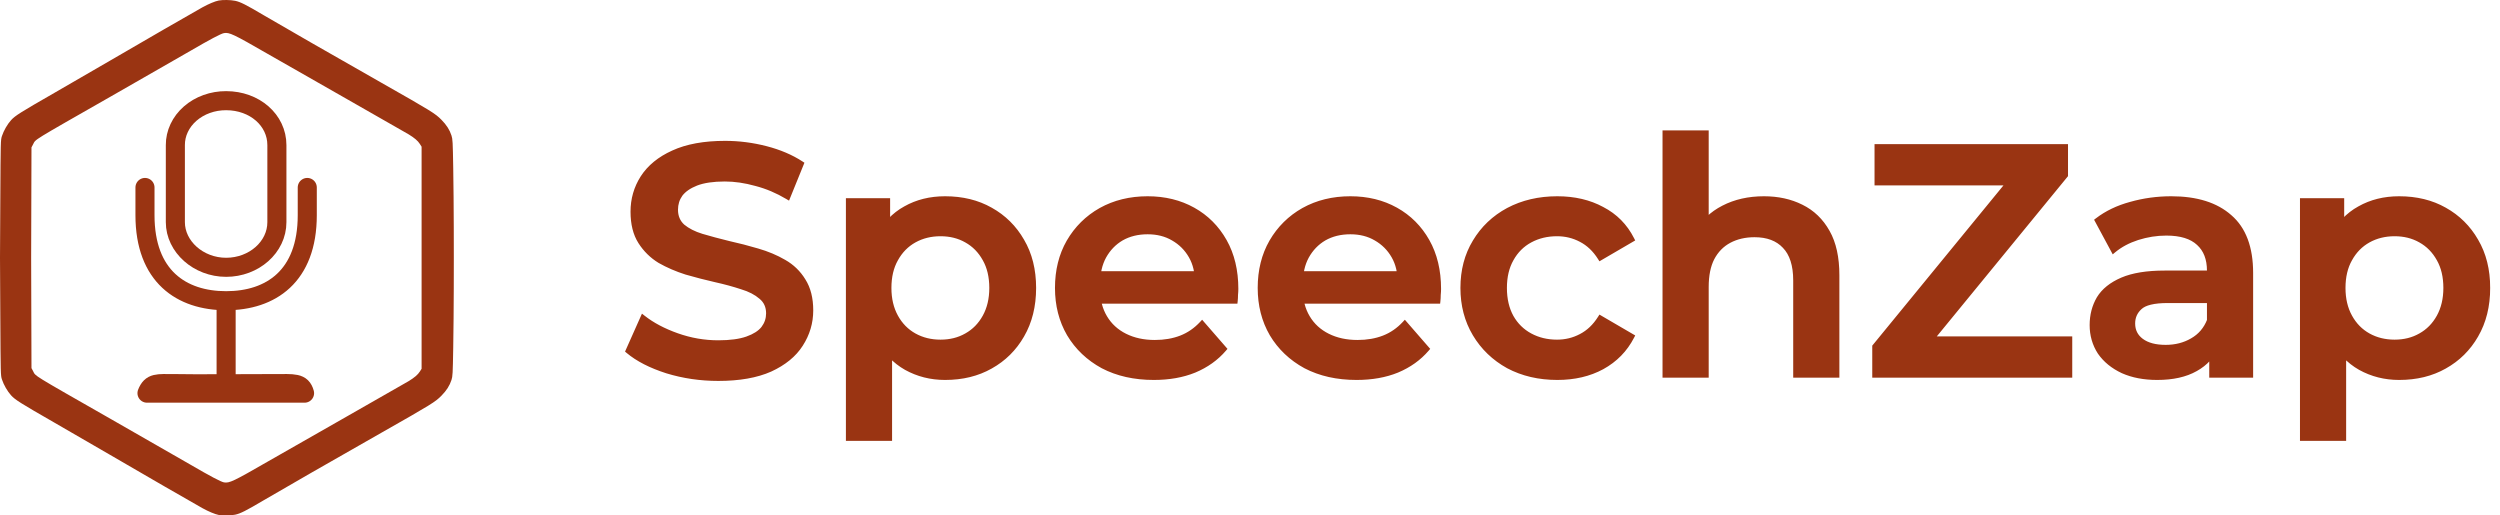
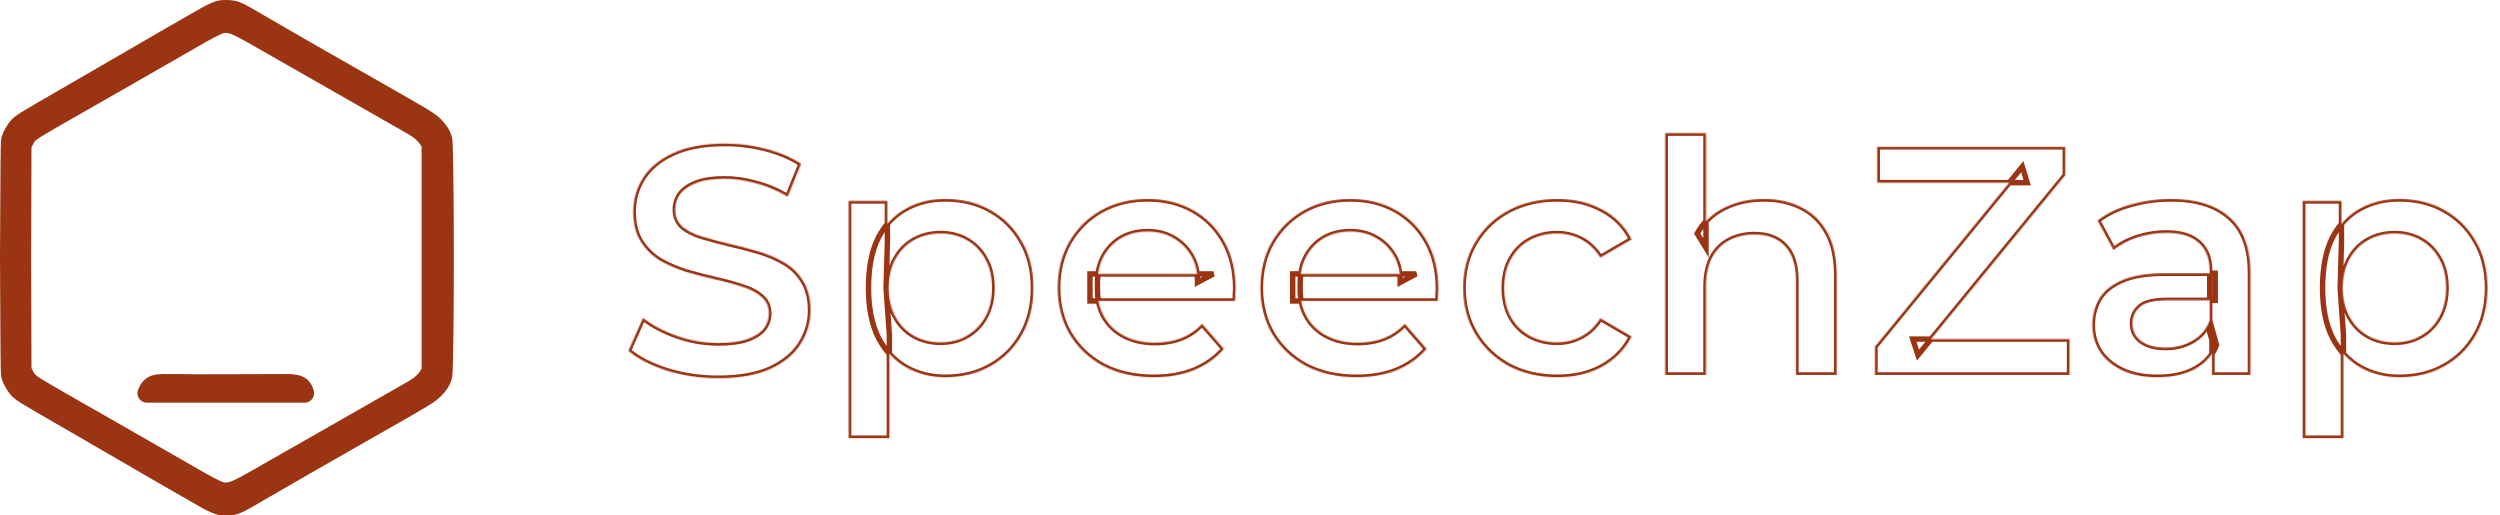
<svg xmlns="http://www.w3.org/2000/svg" width="2260" height="466" viewBox="0 0 2260 466" fill="none">
  <mask id="path-1-outside-1_4_39" maskUnits="userSpaceOnUse" x="564.722" y="116.958" width="1687" height="282" fill="black">
-     <rect fill="white" x="564.722" y="116.958" width="1687" height="282" />
    <path d="M649.342 341.904C633.238 341.904 617.82 339.645 603.09 335.128C588.36 330.415 576.674 324.424 568.033 317.158L581.29 287.403C589.539 293.884 599.751 299.285 611.928 303.606C624.105 307.927 636.576 310.087 649.342 310.087C660.144 310.087 668.884 308.909 675.562 306.552C682.239 304.195 687.149 301.053 690.292 297.125C693.434 293 695.005 288.385 695.005 283.279C695.005 276.994 692.747 271.986 688.23 268.254C683.712 264.326 677.82 261.282 670.554 259.121C663.483 256.765 655.529 254.604 646.691 252.64C638.049 250.676 629.31 248.418 620.472 245.864C611.83 243.115 603.876 239.678 596.609 235.553C589.539 231.233 583.745 225.537 579.228 218.467C574.71 211.396 572.452 202.362 572.452 191.363C572.452 180.169 575.398 169.956 581.29 160.725C587.378 151.298 596.511 143.835 608.688 138.335C621.061 132.64 636.675 129.792 655.529 129.792C667.902 129.792 680.177 131.363 692.354 134.506C704.531 137.648 715.136 142.165 724.171 148.057L712.092 177.812C702.861 172.313 693.336 168.286 683.516 165.733C673.696 162.984 664.269 161.609 655.234 161.609C644.629 161.609 635.987 162.885 629.31 165.439C622.828 167.992 618.017 171.331 614.874 175.455C611.928 179.579 610.455 184.293 610.455 189.596C610.455 195.881 612.616 200.987 616.936 204.915C621.454 208.647 627.247 211.593 634.318 213.753C641.585 215.913 649.637 218.074 658.475 220.234C667.313 222.198 676.053 224.457 684.694 227.01C693.532 229.563 701.487 232.902 708.557 237.026C715.824 241.151 721.618 246.748 725.938 253.819C730.456 260.889 732.714 269.825 732.714 280.627C732.714 291.626 729.67 301.838 723.582 311.266C717.69 320.496 708.557 327.96 696.184 333.655C683.811 339.154 668.197 341.904 649.342 341.904ZM854.356 341.02C841.59 341.02 829.905 338.074 819.299 332.182C808.89 326.29 800.543 317.452 794.258 305.668C788.17 293.688 785.125 278.565 785.125 260.3C785.125 241.838 788.071 226.715 793.963 214.931C800.052 203.147 808.301 194.408 818.71 188.712C829.119 182.82 841.001 179.874 854.356 179.874C869.872 179.874 883.522 183.213 895.306 189.89C907.286 196.568 916.713 205.897 923.587 217.877C930.658 229.858 934.193 243.999 934.193 260.3C934.193 276.601 930.658 290.84 923.587 303.017C916.713 314.997 907.286 324.326 895.306 331.004C883.522 337.681 869.872 341.02 854.356 341.02ZM767.155 396.11V181.642H802.212V218.761L801.034 260.594L803.98 302.428V396.11H767.155ZM850.232 309.498C859.07 309.498 866.926 307.534 873.8 303.606C880.87 299.678 886.468 293.982 890.592 286.519C894.717 279.056 896.779 270.316 896.779 260.3C896.779 250.087 894.717 241.347 890.592 234.08C886.468 226.617 880.87 220.922 873.8 216.994C866.926 213.066 859.07 211.102 850.232 211.102C841.394 211.102 833.44 213.066 826.369 216.994C819.299 220.922 813.702 226.617 809.577 234.08C805.453 241.347 803.391 250.087 803.391 260.3C803.391 270.316 805.453 279.056 809.577 286.519C813.702 293.982 819.299 299.678 826.369 303.606C833.44 307.534 841.394 309.498 850.232 309.498ZM1043.06 341.02C1025.58 341.02 1010.26 337.583 997.104 330.709C984.141 323.639 974.027 314.015 966.76 301.838C959.69 289.662 956.154 275.815 956.154 260.3C956.154 244.588 959.591 230.742 966.465 218.761C973.536 206.584 983.159 197.059 995.336 190.185C1007.71 183.311 1021.75 179.874 1037.46 179.874C1052.78 179.874 1066.43 183.213 1078.41 189.89C1090.39 196.568 1099.82 205.995 1106.69 218.172C1113.57 230.349 1117.01 244.686 1117.01 261.184C1117.01 262.755 1116.91 264.522 1116.71 266.486C1116.71 268.45 1116.61 270.316 1116.42 272.084H985.32V247.632H1096.97L1082.54 255.292C1082.73 246.257 1080.87 238.303 1076.94 231.429C1073.01 224.555 1067.61 219.154 1060.74 215.226C1054.06 211.298 1046.3 209.334 1037.46 209.334C1028.43 209.334 1020.48 211.298 1013.6 215.226C1006.92 219.154 1001.62 224.653 997.693 231.724C993.961 238.598 992.096 246.748 992.096 256.175V262.067C992.096 271.495 994.256 279.842 998.577 287.108C1002.9 294.375 1008.99 299.973 1016.84 303.901C1024.7 307.829 1033.73 309.793 1043.95 309.793C1052.78 309.793 1060.74 308.418 1067.81 305.668C1074.88 302.919 1081.16 298.598 1086.66 292.706L1106.4 315.39C1099.33 323.639 1090.39 330.022 1079.59 334.539C1068.99 338.86 1056.81 341.02 1043.06 341.02ZM1226.32 341.02C1208.84 341.02 1193.52 337.583 1180.37 330.709C1167.4 323.639 1157.29 314.015 1150.02 301.838C1142.95 289.662 1139.42 275.815 1139.42 260.3C1139.42 244.588 1142.85 230.742 1149.73 218.761C1156.8 206.584 1166.42 197.059 1178.6 190.185C1190.97 183.311 1205.01 179.874 1220.73 179.874C1236.05 179.874 1249.69 183.213 1261.68 189.89C1273.66 196.568 1283.08 205.995 1289.96 218.172C1296.83 230.349 1300.27 244.686 1300.27 261.184C1300.27 262.755 1300.17 264.522 1299.97 266.486C1299.97 268.45 1299.88 270.316 1299.68 272.084H1168.58V247.632H1280.24L1265.8 255.292C1266 246.257 1264.13 238.303 1260.2 231.429C1256.27 224.555 1250.87 219.154 1244 215.226C1237.32 211.298 1229.56 209.334 1220.73 209.334C1211.69 209.334 1203.74 211.298 1196.86 215.226C1190.19 219.154 1184.88 224.653 1180.95 231.724C1177.22 238.598 1175.36 246.748 1175.36 256.175V262.067C1175.36 271.495 1177.52 279.842 1181.84 287.108C1186.16 294.375 1192.25 299.973 1200.1 303.901C1207.96 307.829 1216.99 309.793 1227.21 309.793C1236.05 309.793 1244 308.418 1251.07 305.668C1258.14 302.919 1264.42 298.598 1269.92 292.706L1289.66 315.39C1282.59 323.639 1273.66 330.022 1262.85 334.539C1252.25 338.86 1240.07 341.02 1226.32 341.02ZM1407.82 341.02C1391.32 341.02 1376.59 337.583 1363.63 330.709C1350.86 323.639 1340.85 314.015 1333.58 301.838C1326.31 289.662 1322.68 275.815 1322.68 260.3C1322.68 244.588 1326.31 230.742 1333.58 218.761C1340.85 206.584 1350.86 197.059 1363.63 190.185C1376.59 183.311 1391.32 179.874 1407.82 179.874C1423.14 179.874 1436.59 183.016 1448.18 189.301C1459.96 195.39 1468.9 204.424 1474.99 216.404L1446.7 232.902C1441.99 225.439 1436.2 219.94 1429.32 216.404C1422.65 212.869 1415.38 211.102 1407.52 211.102C1398.49 211.102 1390.34 213.066 1383.07 216.994C1375.8 220.922 1370.11 226.617 1365.98 234.08C1361.86 241.347 1359.8 250.087 1359.8 260.3C1359.8 270.513 1361.86 279.351 1365.98 286.814C1370.11 294.081 1375.8 299.678 1383.07 303.606C1390.34 307.534 1398.49 309.498 1407.52 309.498C1415.38 309.498 1422.65 307.73 1429.32 304.195C1436.2 300.66 1441.99 295.161 1446.7 287.698L1474.99 304.195C1468.9 315.979 1459.96 325.112 1448.18 331.593C1436.59 337.878 1423.14 341.02 1407.82 341.02ZM1594.64 179.874C1607.21 179.874 1618.41 182.329 1628.23 187.239C1638.25 192.149 1646.1 199.71 1651.8 209.923C1657.49 219.94 1660.34 232.902 1660.34 248.81V338.958H1623.52V253.524C1623.52 239.58 1620.18 229.17 1613.5 222.296C1607.02 215.422 1597.89 211.985 1586.1 211.985C1577.46 211.985 1569.8 213.753 1563.12 217.288C1556.44 220.823 1551.24 226.126 1547.51 233.197C1543.97 240.071 1542.21 248.81 1542.21 259.416V338.958H1505.38V120.365H1542.21V224.064L1534.25 211.102C1539.75 201.085 1547.7 193.426 1558.11 188.123C1568.72 182.624 1580.9 179.874 1594.64 179.874ZM1694.98 338.958V313.328L1828.14 150.709L1832.55 165.144H1697.04V132.738H1867.02V158.368L1733.86 320.987L1729.15 306.552H1870.85V338.958H1694.98ZM1999.61 338.958V307.141L1997.55 300.365V244.686C1997.55 233.884 1994.31 225.537 1987.83 219.645C1981.35 213.557 1971.53 210.512 1958.37 210.512C1949.53 210.512 1940.79 211.887 1932.15 214.637C1923.7 217.386 1916.53 221.216 1910.64 226.126L1896.21 199.318C1904.65 192.836 1914.67 188.025 1926.26 184.882C1938.04 181.543 1950.22 179.874 1962.79 179.874C1985.57 179.874 2003.15 185.373 2015.52 196.372C2028.09 207.174 2034.37 223.966 2034.37 246.748V338.958H1999.61ZM1950.12 341.02C1938.33 341.02 1928.02 339.056 1919.19 335.128C1910.35 331.004 1903.47 325.406 1898.56 318.336C1893.85 311.069 1891.49 302.919 1891.49 293.884C1891.49 285.046 1893.56 277.092 1897.68 270.022C1902 262.951 1908.97 257.354 1918.6 253.229C1928.22 249.105 1940.99 247.043 1956.89 247.043H2002.56V271.495H1959.55C1946.98 271.495 1938.53 273.557 1934.21 277.681C1929.89 281.609 1927.73 286.519 1927.73 292.411C1927.73 299.089 1930.38 304.392 1935.68 308.32C1940.99 312.248 1948.35 314.212 1957.78 314.212C1966.81 314.212 1974.86 312.149 1981.94 308.025C1989.2 303.901 1994.41 297.812 1997.55 289.76L2003.74 311.855C2000.2 321.086 1993.82 328.254 1984.59 333.361C1975.55 338.467 1964.06 341.02 1950.12 341.02ZM2168.84 341.02C2156.07 341.02 2144.38 338.074 2133.78 332.182C2123.37 326.29 2115.02 317.452 2108.74 305.668C2102.65 293.688 2099.6 278.565 2099.6 260.3C2099.6 241.838 2102.55 226.715 2108.44 214.931C2114.53 203.147 2122.78 194.408 2133.19 188.712C2143.6 182.82 2155.48 179.874 2168.84 179.874C2184.35 179.874 2198 183.213 2209.79 189.89C2221.77 196.568 2231.19 205.897 2238.07 217.877C2245.14 229.858 2248.67 243.999 2248.67 260.3C2248.67 276.601 2245.14 290.84 2238.07 303.017C2231.19 314.997 2221.77 324.326 2209.79 331.004C2198 337.681 2184.35 341.02 2168.84 341.02ZM2081.63 396.11V181.642H2116.69V218.761L2115.51 260.594L2118.46 302.428V396.11H2081.63ZM2164.71 309.498C2173.55 309.498 2181.41 307.534 2188.28 303.606C2195.35 299.678 2200.95 293.982 2205.07 286.519C2209.2 279.056 2211.26 270.316 2211.26 260.3C2211.26 250.087 2209.2 241.347 2205.07 234.08C2200.95 226.617 2195.35 220.922 2188.28 216.994C2181.41 213.066 2173.55 211.102 2164.71 211.102C2155.87 211.102 2147.92 213.066 2140.85 216.994C2133.78 220.922 2128.18 226.617 2124.06 234.08C2119.93 241.347 2117.87 250.087 2117.87 260.3C2117.87 270.316 2119.93 279.056 2124.06 286.519C2128.18 293.982 2133.78 299.678 2140.85 303.606C2147.92 307.534 2155.87 309.498 2164.71 309.498Z" />
  </mask>
-   <path d="M649.342 341.904C633.238 341.904 617.82 339.645 603.09 335.128C588.36 330.415 576.674 324.424 568.033 317.158L581.29 287.403C589.539 293.884 599.751 299.285 611.928 303.606C624.105 307.927 636.576 310.087 649.342 310.087C660.144 310.087 668.884 308.909 675.562 306.552C682.239 304.195 687.149 301.053 690.292 297.125C693.434 293 695.005 288.385 695.005 283.279C695.005 276.994 692.747 271.986 688.23 268.254C683.712 264.326 677.82 261.282 670.554 259.121C663.483 256.765 655.529 254.604 646.691 252.64C638.049 250.676 629.31 248.418 620.472 245.864C611.83 243.115 603.876 239.678 596.609 235.553C589.539 231.233 583.745 225.537 579.228 218.467C574.71 211.396 572.452 202.362 572.452 191.363C572.452 180.169 575.398 169.956 581.29 160.725C587.378 151.298 596.511 143.835 608.688 138.335C621.061 132.64 636.675 129.792 655.529 129.792C667.902 129.792 680.177 131.363 692.354 134.506C704.531 137.648 715.136 142.165 724.171 148.057L712.092 177.812C702.861 172.313 693.336 168.286 683.516 165.733C673.696 162.984 664.269 161.609 655.234 161.609C644.629 161.609 635.987 162.885 629.31 165.439C622.828 167.992 618.017 171.331 614.874 175.455C611.928 179.579 610.455 184.293 610.455 189.596C610.455 195.881 612.616 200.987 616.936 204.915C621.454 208.647 627.247 211.593 634.318 213.753C641.585 215.913 649.637 218.074 658.475 220.234C667.313 222.198 676.053 224.457 684.694 227.01C693.532 229.563 701.487 232.902 708.557 237.026C715.824 241.151 721.618 246.748 725.938 253.819C730.456 260.889 732.714 269.825 732.714 280.627C732.714 291.626 729.67 301.838 723.582 311.266C717.69 320.496 708.557 327.96 696.184 333.655C683.811 339.154 668.197 341.904 649.342 341.904ZM854.356 341.02C841.59 341.02 829.905 338.074 819.299 332.182C808.89 326.29 800.543 317.452 794.258 305.668C788.17 293.688 785.125 278.565 785.125 260.3C785.125 241.838 788.071 226.715 793.963 214.931C800.052 203.147 808.301 194.408 818.71 188.712C829.119 182.82 841.001 179.874 854.356 179.874C869.872 179.874 883.522 183.213 895.306 189.89C907.286 196.568 916.713 205.897 923.587 217.877C930.658 229.858 934.193 243.999 934.193 260.3C934.193 276.601 930.658 290.84 923.587 303.017C916.713 314.997 907.286 324.326 895.306 331.004C883.522 337.681 869.872 341.02 854.356 341.02ZM767.155 396.11V181.642H802.212V218.761L801.034 260.594L803.98 302.428V396.11H767.155ZM850.232 309.498C859.07 309.498 866.926 307.534 873.8 303.606C880.87 299.678 886.468 293.982 890.592 286.519C894.717 279.056 896.779 270.316 896.779 260.3C896.779 250.087 894.717 241.347 890.592 234.08C886.468 226.617 880.87 220.922 873.8 216.994C866.926 213.066 859.07 211.102 850.232 211.102C841.394 211.102 833.44 213.066 826.369 216.994C819.299 220.922 813.702 226.617 809.577 234.08C805.453 241.347 803.391 250.087 803.391 260.3C803.391 270.316 805.453 279.056 809.577 286.519C813.702 293.982 819.299 299.678 826.369 303.606C833.44 307.534 841.394 309.498 850.232 309.498ZM1043.06 341.02C1025.58 341.02 1010.26 337.583 997.104 330.709C984.141 323.639 974.027 314.015 966.76 301.838C959.69 289.662 956.154 275.815 956.154 260.3C956.154 244.588 959.591 230.742 966.465 218.761C973.536 206.584 983.159 197.059 995.336 190.185C1007.71 183.311 1021.75 179.874 1037.46 179.874C1052.78 179.874 1066.43 183.213 1078.41 189.89C1090.39 196.568 1099.82 205.995 1106.69 218.172C1113.57 230.349 1117.01 244.686 1117.01 261.184C1117.01 262.755 1116.91 264.522 1116.71 266.486C1116.71 268.45 1116.61 270.316 1116.42 272.084H985.32V247.632H1096.97L1082.54 255.292C1082.73 246.257 1080.87 238.303 1076.94 231.429C1073.01 224.555 1067.61 219.154 1060.74 215.226C1054.06 211.298 1046.3 209.334 1037.46 209.334C1028.43 209.334 1020.48 211.298 1013.6 215.226C1006.92 219.154 1001.62 224.653 997.693 231.724C993.961 238.598 992.096 246.748 992.096 256.175V262.067C992.096 271.495 994.256 279.842 998.577 287.108C1002.9 294.375 1008.99 299.973 1016.84 303.901C1024.7 307.829 1033.73 309.793 1043.95 309.793C1052.78 309.793 1060.74 308.418 1067.81 305.668C1074.88 302.919 1081.16 298.598 1086.66 292.706L1106.4 315.39C1099.33 323.639 1090.39 330.022 1079.59 334.539C1068.99 338.86 1056.81 341.02 1043.06 341.02ZM1226.32 341.02C1208.84 341.02 1193.52 337.583 1180.37 330.709C1167.4 323.639 1157.29 314.015 1150.02 301.838C1142.95 289.662 1139.42 275.815 1139.42 260.3C1139.42 244.588 1142.85 230.742 1149.73 218.761C1156.8 206.584 1166.42 197.059 1178.6 190.185C1190.97 183.311 1205.01 179.874 1220.73 179.874C1236.05 179.874 1249.69 183.213 1261.68 189.89C1273.66 196.568 1283.08 205.995 1289.96 218.172C1296.83 230.349 1300.27 244.686 1300.27 261.184C1300.27 262.755 1300.17 264.522 1299.97 266.486C1299.97 268.45 1299.88 270.316 1299.68 272.084H1168.58V247.632H1280.24L1265.8 255.292C1266 246.257 1264.13 238.303 1260.2 231.429C1256.27 224.555 1250.87 219.154 1244 215.226C1237.32 211.298 1229.56 209.334 1220.73 209.334C1211.69 209.334 1203.74 211.298 1196.86 215.226C1190.19 219.154 1184.88 224.653 1180.95 231.724C1177.22 238.598 1175.36 246.748 1175.36 256.175V262.067C1175.36 271.495 1177.52 279.842 1181.84 287.108C1186.16 294.375 1192.25 299.973 1200.1 303.901C1207.96 307.829 1216.99 309.793 1227.21 309.793C1236.05 309.793 1244 308.418 1251.07 305.668C1258.14 302.919 1264.42 298.598 1269.92 292.706L1289.66 315.39C1282.59 323.639 1273.66 330.022 1262.85 334.539C1252.25 338.86 1240.07 341.02 1226.32 341.02ZM1407.82 341.02C1391.32 341.02 1376.59 337.583 1363.63 330.709C1350.86 323.639 1340.85 314.015 1333.58 301.838C1326.31 289.662 1322.68 275.815 1322.68 260.3C1322.68 244.588 1326.31 230.742 1333.58 218.761C1340.85 206.584 1350.86 197.059 1363.63 190.185C1376.59 183.311 1391.32 179.874 1407.82 179.874C1423.14 179.874 1436.59 183.016 1448.18 189.301C1459.96 195.39 1468.9 204.424 1474.99 216.404L1446.7 232.902C1441.99 225.439 1436.2 219.94 1429.32 216.404C1422.65 212.869 1415.38 211.102 1407.52 211.102C1398.49 211.102 1390.34 213.066 1383.07 216.994C1375.8 220.922 1370.11 226.617 1365.98 234.08C1361.86 241.347 1359.8 250.087 1359.8 260.3C1359.8 270.513 1361.86 279.351 1365.98 286.814C1370.11 294.081 1375.8 299.678 1383.07 303.606C1390.34 307.534 1398.49 309.498 1407.52 309.498C1415.38 309.498 1422.65 307.73 1429.32 304.195C1436.2 300.66 1441.99 295.161 1446.7 287.698L1474.99 304.195C1468.9 315.979 1459.96 325.112 1448.18 331.593C1436.59 337.878 1423.14 341.02 1407.82 341.02ZM1594.64 179.874C1607.21 179.874 1618.41 182.329 1628.23 187.239C1638.25 192.149 1646.1 199.71 1651.8 209.923C1657.49 219.94 1660.34 232.902 1660.34 248.81V338.958H1623.52V253.524C1623.52 239.58 1620.18 229.17 1613.5 222.296C1607.02 215.422 1597.89 211.985 1586.1 211.985C1577.46 211.985 1569.8 213.753 1563.12 217.288C1556.44 220.823 1551.24 226.126 1547.51 233.197C1543.97 240.071 1542.21 248.81 1542.21 259.416V338.958H1505.38V120.365H1542.21V224.064L1534.25 211.102C1539.75 201.085 1547.7 193.426 1558.11 188.123C1568.72 182.624 1580.9 179.874 1594.64 179.874ZM1694.98 338.958V313.328L1828.14 150.709L1832.55 165.144H1697.04V132.738H1867.02V158.368L1733.86 320.987L1729.15 306.552H1870.85V338.958H1694.98ZM1999.61 338.958V307.141L1997.55 300.365V244.686C1997.55 233.884 1994.31 225.537 1987.83 219.645C1981.35 213.557 1971.53 210.512 1958.37 210.512C1949.53 210.512 1940.79 211.887 1932.15 214.637C1923.7 217.386 1916.53 221.216 1910.64 226.126L1896.21 199.318C1904.65 192.836 1914.67 188.025 1926.26 184.882C1938.04 181.543 1950.22 179.874 1962.79 179.874C1985.57 179.874 2003.15 185.373 2015.52 196.372C2028.09 207.174 2034.37 223.966 2034.37 246.748V338.958H1999.61ZM1950.12 341.02C1938.33 341.02 1928.02 339.056 1919.19 335.128C1910.35 331.004 1903.47 325.406 1898.56 318.336C1893.85 311.069 1891.49 302.919 1891.49 293.884C1891.49 285.046 1893.56 277.092 1897.68 270.022C1902 262.951 1908.97 257.354 1918.6 253.229C1928.22 249.105 1940.99 247.043 1956.89 247.043H2002.56V271.495H1959.55C1946.98 271.495 1938.53 273.557 1934.21 277.681C1929.89 281.609 1927.73 286.519 1927.73 292.411C1927.73 299.089 1930.38 304.392 1935.68 308.32C1940.99 312.248 1948.35 314.212 1957.78 314.212C1966.81 314.212 1974.86 312.149 1981.94 308.025C1989.2 303.901 1994.41 297.812 1997.55 289.76L2003.74 311.855C2000.2 321.086 1993.82 328.254 1984.59 333.361C1975.55 338.467 1964.06 341.02 1950.12 341.02ZM2168.84 341.02C2156.07 341.02 2144.38 338.074 2133.78 332.182C2123.37 326.29 2115.02 317.452 2108.74 305.668C2102.65 293.688 2099.6 278.565 2099.6 260.3C2099.6 241.838 2102.55 226.715 2108.44 214.931C2114.53 203.147 2122.78 194.408 2133.19 188.712C2143.6 182.82 2155.48 179.874 2168.84 179.874C2184.35 179.874 2198 183.213 2209.79 189.89C2221.77 196.568 2231.19 205.897 2238.07 217.877C2245.14 229.858 2248.67 243.999 2248.67 260.3C2248.67 276.601 2245.14 290.84 2238.07 303.017C2231.19 314.997 2221.77 324.326 2209.79 331.004C2198 337.681 2184.35 341.02 2168.84 341.02ZM2081.63 396.11V181.642H2116.69V218.761L2115.51 260.594L2118.46 302.428V396.11H2081.63ZM2164.71 309.498C2173.55 309.498 2181.41 307.534 2188.28 303.606C2195.35 299.678 2200.95 293.982 2205.07 286.519C2209.2 279.056 2211.26 270.316 2211.26 260.3C2211.26 250.087 2209.2 241.347 2205.07 234.08C2200.95 226.617 2195.35 220.922 2188.28 216.994C2181.41 213.066 2173.55 211.102 2164.71 211.102C2155.87 211.102 2147.92 213.066 2140.85 216.994C2133.78 220.922 2128.18 226.617 2124.06 234.08C2119.93 241.347 2117.87 250.087 2117.87 260.3C2117.87 270.316 2119.93 279.056 2124.06 286.519C2128.18 293.982 2133.78 299.678 2140.85 303.606C2147.92 307.534 2155.87 309.498 2164.71 309.498Z" fill="#9A3412" />
  <path d="M603.09 335.128L602.342 337.466L602.356 337.471L602.37 337.475L603.09 335.128ZM568.033 317.158L565.79 316.158L565.038 317.847L566.453 319.037L568.033 317.158ZM581.29 287.403L582.807 285.473L580.329 283.526L579.047 286.404L581.29 287.403ZM611.928 303.606L612.749 301.292L611.928 303.606ZM675.562 306.552L674.745 304.237L675.562 306.552ZM690.292 297.125L692.209 298.658L692.227 298.636L692.245 298.613L690.292 297.125ZM688.23 268.254L686.619 270.107L686.642 270.127L686.666 270.147L688.23 268.254ZM670.554 259.121L669.777 261.45L669.815 261.463L669.854 261.475L670.554 259.121ZM646.691 252.64L646.147 255.034L646.158 255.037L646.691 252.64ZM620.472 245.864L619.727 248.204L619.759 248.214L619.79 248.223L620.472 245.864ZM596.609 235.553L595.329 237.648L595.363 237.669L595.397 237.689L596.609 235.553ZM579.228 218.467L577.159 219.788L579.228 218.467ZM581.29 160.725L579.227 159.393L579.22 159.404L581.29 160.725ZM608.688 138.335L609.698 140.573L609.706 140.569L609.714 140.566L608.688 138.335ZM692.354 134.506L691.741 136.883H691.741L692.354 134.506ZM724.171 148.057L726.445 148.981L727.206 147.106L725.512 146.001L724.171 148.057ZM712.092 177.812L710.836 179.921L713.292 181.384L714.367 178.735L712.092 177.812ZM683.516 165.733L682.854 168.097L682.876 168.103L682.898 168.109L683.516 165.733ZM629.31 165.439L628.433 163.146L628.421 163.15L628.41 163.154L629.31 165.439ZM614.874 175.455L612.921 173.967L612.898 173.997L612.876 174.028L614.874 175.455ZM616.936 204.915L615.285 206.732L615.328 206.771L615.373 206.808L616.936 204.915ZM634.318 213.753L633.6 216.101L633.609 216.104L633.618 216.106L634.318 213.753ZM658.475 220.234L657.892 222.619L657.917 222.625L657.942 222.631L658.475 220.234ZM684.694 227.01L683.999 229.364L684.006 229.367L684.013 229.369L684.694 227.01ZM708.557 237.026L707.32 239.147L707.333 239.154L707.345 239.161L708.557 237.026ZM725.938 253.819L723.844 255.099L723.856 255.12L723.87 255.14L725.938 253.819ZM723.582 311.266L721.519 309.934L721.512 309.945L723.582 311.266ZM696.184 333.655L697.181 335.899L697.196 335.892L697.21 335.885L696.184 333.655ZM649.342 339.449C633.47 339.449 618.296 337.224 603.81 332.781L602.37 337.475C617.344 342.067 633.005 344.359 649.342 344.359V339.449ZM603.838 332.79C589.308 328.14 577.937 322.279 569.613 315.279L566.453 319.037C575.412 326.57 587.413 332.689 602.342 337.466L603.838 332.79ZM570.275 318.157L583.532 288.402L579.047 286.404L565.79 316.158L570.275 318.157ZM579.773 289.333C588.274 296.012 598.735 301.53 611.107 305.92L612.749 301.292C600.768 297.041 590.804 291.756 582.807 285.473L579.773 289.333ZM611.107 305.92C623.544 310.333 636.293 312.542 649.342 312.542V307.632C636.86 307.632 624.666 305.521 612.749 301.292L611.107 305.92ZM649.342 312.542C660.292 312.542 669.339 311.352 676.379 308.867L674.745 304.237C668.43 306.466 659.997 307.632 649.342 307.632V312.542ZM676.379 308.867C683.321 306.417 688.686 303.062 692.209 298.658L688.375 295.591C685.613 299.043 681.158 301.973 674.745 304.237L676.379 308.867ZM692.245 298.613C695.707 294.068 697.46 288.931 697.46 283.279H692.55C692.55 287.839 691.161 291.933 688.339 295.637L692.245 298.613ZM697.46 283.279C697.46 276.322 694.92 270.597 689.793 266.361L686.666 270.147C690.573 273.375 692.55 277.665 692.55 283.279H697.46ZM689.84 266.401C684.998 262.191 678.769 259.003 671.253 256.768L669.854 261.475C676.871 263.561 682.427 266.461 686.619 270.107L689.84 266.401ZM671.33 256.792C664.165 254.404 656.127 252.222 647.224 250.244L646.158 255.037C654.931 256.986 662.802 259.125 669.777 261.45L671.33 256.792ZM647.235 250.246C638.641 248.293 629.947 246.046 621.153 243.506L619.79 248.223C628.672 250.789 637.458 253.059 646.147 255.034L647.235 250.246ZM621.216 243.525C612.723 240.823 604.927 237.452 597.821 233.418L595.397 237.689C602.824 241.904 610.937 245.407 619.727 248.204L621.216 243.525ZM597.889 233.459C591.141 229.335 585.615 223.905 581.296 217.145L577.159 219.788C581.874 227.169 587.936 233.13 595.329 237.648L597.889 233.459ZM581.296 217.145C577.099 210.574 574.907 202.036 574.907 191.363H569.997C569.997 202.687 572.322 212.218 577.159 219.788L581.296 217.145ZM574.907 191.363C574.907 180.626 577.725 170.873 583.359 162.046L579.22 159.404C573.071 169.039 569.997 179.712 569.997 191.363H574.907ZM583.352 162.057C589.139 153.097 597.868 145.915 609.698 140.573L607.677 136.098C595.153 141.754 585.618 149.499 579.228 159.393L583.352 162.057ZM609.714 140.566C621.667 135.064 636.901 132.247 655.529 132.247V127.337C636.448 127.337 620.455 130.216 607.661 136.105L609.714 140.566ZM655.529 132.247C667.692 132.247 679.761 133.791 691.741 136.883L692.967 132.129C680.594 128.935 668.113 127.337 655.529 127.337V132.247ZM691.741 136.883C703.701 139.969 714.052 144.389 722.83 150.114L725.512 146.001C716.22 139.941 705.361 135.327 692.967 132.129L691.741 136.883ZM721.896 147.134L709.817 176.888L714.367 178.735L726.445 148.981L721.896 147.134ZM713.349 175.703C703.93 170.092 694.191 165.972 684.134 163.357L682.898 168.109C692.481 170.601 701.792 174.533 710.836 179.921L713.349 175.703ZM684.178 163.369C674.17 160.567 664.519 159.154 655.234 159.154V164.064C664.018 164.064 673.222 165.4 682.854 168.097L684.178 163.369ZM655.234 159.154C644.46 159.154 635.491 160.447 628.433 163.146L630.186 167.732C636.483 165.324 644.797 164.064 655.234 164.064V159.154ZM628.41 163.154C621.65 165.817 616.414 169.384 612.921 173.967L616.827 176.943C619.62 173.277 624.007 170.166 630.209 167.723L628.41 163.154ZM612.876 174.028C609.619 178.589 608 183.807 608 189.596H612.91C612.91 184.78 614.238 180.57 616.872 176.882L612.876 174.028ZM608 189.596C608 196.513 610.41 202.3 615.285 206.732L618.588 203.098C614.821 199.674 612.91 195.248 612.91 189.596H608ZM615.373 206.808C620.195 210.792 626.299 213.87 633.6 216.101L635.035 211.405C628.196 209.315 622.712 206.502 618.5 203.022L615.373 206.808ZM633.618 216.106C640.93 218.28 649.022 220.451 657.892 222.619L659.058 217.849C650.252 215.697 642.239 213.547 635.017 211.4L633.618 216.106ZM657.942 222.631C666.726 224.583 675.411 226.827 683.999 229.364L685.39 224.656C676.694 222.086 667.9 219.814 659.008 217.838L657.942 222.631ZM684.013 229.369C692.68 231.872 700.444 235.136 707.32 239.147L709.794 234.906C702.529 230.668 694.384 227.254 685.376 224.651L684.013 229.369ZM707.345 239.161C714.253 243.082 719.742 248.387 723.844 255.099L728.033 252.538C723.493 245.11 717.394 239.219 709.769 234.891L707.345 239.161ZM723.87 255.14C728.071 261.717 730.259 270.161 730.259 280.627H735.169C735.169 269.49 732.84 260.061 728.007 252.497L723.87 255.14ZM730.259 280.627C730.259 291.143 727.357 300.895 721.519 309.934L725.644 312.598C731.983 302.782 735.169 292.108 735.169 280.627H730.259ZM721.512 309.945C715.929 318.692 707.207 325.878 695.157 331.425L697.21 335.885C709.907 330.041 719.45 322.301 725.651 312.586L721.512 309.945ZM695.187 331.412C683.225 336.728 667.979 339.449 649.342 339.449V344.359C668.414 344.359 684.396 341.581 697.181 335.899L695.187 331.412ZM819.299 332.182L818.09 334.319L818.098 334.324L818.107 334.328L819.299 332.182ZM794.258 305.668L792.069 306.78L792.08 306.802L792.092 306.824L794.258 305.668ZM793.963 214.931L791.782 213.805L791.775 213.819L791.768 213.834L793.963 214.931ZM818.71 188.712L819.888 190.866L819.904 190.857L819.919 190.848L818.71 188.712ZM895.306 189.89L894.095 192.026L894.103 192.031L894.11 192.035L895.306 189.89ZM923.587 217.877L921.458 219.099L921.465 219.112L921.473 219.125L923.587 217.877ZM923.587 303.017L921.464 301.784L921.458 301.795L923.587 303.017ZM895.306 331.004L894.11 328.859L894.103 328.864L894.095 328.868L895.306 331.004ZM767.155 396.11H764.7V398.565H767.155V396.11ZM767.155 181.642V179.187H764.7V181.642H767.155ZM802.212 181.642H804.667V179.187H802.212V181.642ZM802.212 218.761L804.666 218.83L804.667 218.796V218.761H802.212ZM801.034 260.594L798.58 260.525L798.576 260.646L798.585 260.767L801.034 260.594ZM803.98 302.428H806.435V302.341L806.429 302.255L803.98 302.428ZM803.98 396.11V398.565H806.435V396.11H803.98ZM873.8 303.606L872.608 301.46L872.595 301.467L872.582 301.474L873.8 303.606ZM890.592 286.519L892.741 287.707L890.592 286.519ZM890.592 234.08L888.443 235.268L888.45 235.28L888.457 235.292L890.592 234.08ZM873.8 216.994L872.582 219.125L872.595 219.132L872.608 219.14L873.8 216.994ZM826.369 216.994L825.177 214.848L826.369 216.994ZM809.577 234.08L811.712 235.292L811.719 235.28L811.726 235.268L809.577 234.08ZM826.369 303.606L827.562 301.46L826.369 303.606ZM854.356 338.565C841.985 338.565 830.713 335.715 820.491 330.036L818.107 334.328C829.096 340.434 841.196 343.475 854.356 343.475V338.565ZM820.508 330.046C810.551 324.409 802.516 315.935 796.424 304.513L792.092 306.824C798.57 318.969 807.229 328.171 818.09 334.319L820.508 330.046ZM796.447 304.556C790.585 293.021 787.58 278.31 787.58 260.3H782.67C782.67 278.82 785.754 294.354 792.069 306.78L796.447 304.556ZM787.58 260.3C787.58 242.076 790.492 227.364 796.159 216.029L791.768 213.834C785.651 226.067 782.67 241.601 782.67 260.3H787.58ZM796.144 216.058C802.036 204.656 809.958 196.299 819.888 190.866L817.531 186.558C806.643 192.516 798.068 201.639 791.782 213.805L796.144 216.058ZM819.919 190.848C829.918 185.189 841.375 182.329 854.356 182.329V177.419C840.628 177.419 828.32 180.451 817.5 186.576L819.919 190.848ZM854.356 182.329C869.51 182.329 882.731 185.587 894.095 192.026L896.516 187.755C884.312 180.839 870.234 177.419 854.356 177.419V182.329ZM894.11 192.035C905.699 198.494 914.804 207.503 921.458 219.099L925.717 216.656C918.622 204.291 908.874 194.642 896.501 187.746L894.11 192.035ZM921.473 219.125C928.285 230.667 931.738 244.361 931.738 260.3H936.648C936.648 243.636 933.031 229.049 925.702 216.63L921.473 219.125ZM931.738 260.3C931.738 276.237 928.285 290.037 921.464 301.784L925.71 304.25C933.03 291.643 936.648 276.965 936.648 260.3H931.738ZM921.458 301.795C914.804 313.392 905.699 322.4 894.11 328.859L896.501 333.148C908.874 326.252 918.622 316.603 925.717 304.239L921.458 301.795ZM894.095 328.868C882.731 335.308 869.51 338.565 854.356 338.565V343.475C870.234 343.475 884.312 340.055 896.516 333.14L894.095 328.868ZM769.61 396.11V181.642H764.7V396.11H769.61ZM767.155 184.097H802.212V179.187H767.155V184.097ZM799.757 181.642V218.761H804.667V181.642H799.757ZM799.758 218.692L798.58 260.525L803.488 260.664L804.666 218.83L799.758 218.692ZM798.585 260.767L801.531 302.6L806.429 302.255L803.483 260.422L798.585 260.767ZM801.525 302.428V396.11H806.435V302.428H801.525ZM803.98 393.655H767.155V398.565H803.98V393.655ZM850.232 311.953C859.446 311.953 867.731 309.901 875.018 305.738L872.582 301.474C866.121 305.167 858.693 307.043 850.232 307.043V311.953ZM874.992 305.752C882.487 301.588 888.406 295.55 892.741 287.707L888.443 285.332C884.529 292.415 879.253 297.768 872.608 301.46L874.992 305.752ZM892.741 287.707C897.099 279.821 899.234 270.659 899.234 260.3H894.324C894.324 269.974 892.334 278.291 888.443 285.332L892.741 287.707ZM899.234 260.3C899.234 249.756 897.103 240.579 892.727 232.869L888.457 235.292C892.33 242.116 894.324 250.418 894.324 260.3H899.234ZM892.741 232.893C888.406 225.05 882.487 219.011 874.992 214.848L872.608 219.14C879.253 222.832 884.529 228.185 888.443 235.268L892.741 232.893ZM875.018 214.862C867.731 210.698 859.446 208.647 850.232 208.647V213.557C858.693 213.557 866.121 215.433 872.582 219.125L875.018 214.862ZM850.232 208.647C841.016 208.647 832.645 210.699 825.177 214.848L827.562 219.14C834.234 215.433 841.771 213.557 850.232 213.557V208.647ZM825.177 214.848C817.682 219.011 811.763 225.05 807.428 232.893L811.726 235.268C815.64 228.185 820.916 222.832 827.562 219.14L825.177 214.848ZM807.442 232.869C803.066 240.579 800.936 249.756 800.936 260.3H805.846C805.846 250.418 807.839 242.116 811.712 235.292L807.442 232.869ZM800.936 260.3C800.936 270.659 803.071 279.821 807.428 287.707L811.726 285.332C807.835 278.291 805.846 269.974 805.846 260.3H800.936ZM807.428 287.707C811.763 295.55 817.682 301.588 825.177 305.752L827.562 301.46C820.916 297.768 815.64 292.415 811.726 285.332L807.428 287.707ZM825.177 305.752C832.645 309.901 841.016 311.953 850.232 311.953V307.043C841.771 307.043 834.234 305.167 827.562 301.46L825.177 305.752ZM997.104 330.709L995.928 332.864L995.948 332.875L995.967 332.885L997.104 330.709ZM966.76 301.838L964.637 303.071L964.644 303.084L964.652 303.096L966.76 301.838ZM966.465 218.761L964.342 217.528L964.336 217.539L966.465 218.761ZM995.336 190.185L994.144 188.039L994.137 188.043L994.129 188.047L995.336 190.185ZM1078.41 189.89L1079.61 187.746L1078.41 189.89ZM1116.71 266.486L1114.27 266.242L1114.26 266.364V266.486H1116.71ZM1116.42 272.084V274.539H1118.61L1118.86 272.355L1116.42 272.084ZM985.32 272.084H982.865V274.539H985.32V272.084ZM985.32 247.632V245.177H982.865V247.632H985.32ZM1096.97 247.632L1098.12 249.801L1096.97 245.177V247.632ZM1082.54 255.292L1080.08 255.238L1079.99 259.421L1083.69 257.46L1082.54 255.292ZM1076.94 231.429L1074.81 232.647L1076.94 231.429ZM1060.74 215.226L1059.49 217.342L1059.51 217.35L1059.52 217.358L1060.74 215.226ZM1013.6 215.226L1012.38 213.094L1012.37 213.102L1012.36 213.11L1013.6 215.226ZM997.693 231.724L995.547 230.531L995.541 230.542L995.535 230.552L997.693 231.724ZM1016.84 303.901L1015.74 306.096L1016.84 303.901ZM1067.81 305.668L1068.7 307.956L1067.81 305.668ZM1086.66 292.706L1088.51 291.094L1086.73 289.039L1084.87 291.031L1086.66 292.706ZM1106.4 315.39L1108.26 316.988L1109.64 315.378L1108.25 313.779L1106.4 315.39ZM1079.59 334.539L1080.52 336.813L1080.53 336.808L1080.54 336.804L1079.59 334.539ZM1043.06 338.565C1025.91 338.565 1010.99 335.194 998.241 328.533L995.967 332.885C1009.53 339.972 1025.26 343.475 1043.06 343.475V338.565ZM998.279 328.554C985.686 321.685 975.9 312.364 968.868 300.58L964.652 303.096C972.153 315.666 982.597 325.593 995.928 332.864L998.279 328.554ZM968.883 300.606C962.052 288.841 958.609 275.428 958.609 260.3H953.699C953.699 276.203 957.327 290.483 964.637 303.071L968.883 300.606ZM958.609 260.3C958.609 244.957 961.962 231.543 968.595 219.983L964.336 217.539C957.221 229.94 953.699 244.219 953.699 260.3H958.609ZM968.588 219.994C975.441 208.192 984.75 198.981 996.543 192.323L994.129 188.047C981.569 195.138 971.631 204.977 964.342 217.528L968.588 219.994ZM996.528 192.331C1008.5 185.681 1022.12 182.329 1037.46 182.329V177.419C1021.38 177.419 1006.92 180.941 994.144 188.039L996.528 192.331ZM1037.46 182.329C1052.41 182.329 1065.64 185.584 1077.22 192.035L1079.61 187.746C1067.22 180.842 1053.15 177.419 1037.46 177.419V182.329ZM1077.22 192.035C1088.8 198.488 1097.9 207.587 1104.56 219.379L1108.83 216.965C1101.74 204.403 1091.99 194.648 1079.61 187.746L1077.22 192.035ZM1104.56 219.379C1111.19 231.126 1114.55 245.033 1114.55 261.184H1119.46C1119.46 244.34 1115.95 229.571 1108.83 216.965L1104.56 219.379ZM1114.55 261.184C1114.55 262.656 1114.46 264.34 1114.27 266.242L1119.15 266.731C1119.36 264.705 1119.46 262.854 1119.46 261.184H1114.55ZM1114.26 266.486C1114.26 268.369 1114.16 270.144 1113.98 271.813L1118.86 272.355C1119.06 270.489 1119.17 268.532 1119.17 266.486H1114.26ZM1116.42 269.629H985.32V274.539H1116.42V269.629ZM987.775 272.084V247.632H982.865V272.084H987.775ZM985.32 250.087H1096.97V245.177H985.32V250.087ZM1095.82 245.463L1081.39 253.123L1083.69 257.46L1098.12 249.801L1095.82 245.463ZM1084.99 255.345C1085.2 245.93 1083.25 237.524 1079.07 230.211L1074.81 232.647C1078.49 239.082 1080.27 246.585 1080.08 255.238L1084.99 255.345ZM1079.07 230.211C1074.93 222.956 1069.21 217.24 1061.96 213.094L1059.52 217.358C1066.01 221.068 1071.1 226.154 1074.81 232.647L1079.07 230.211ZM1061.98 213.11C1054.88 208.93 1046.68 206.879 1037.46 206.879V211.789C1045.93 211.789 1053.24 213.666 1059.49 217.342L1061.98 213.11ZM1037.46 206.879C1028.06 206.879 1019.68 208.926 1012.38 213.094L1014.82 217.358C1021.27 213.67 1028.8 211.789 1037.46 211.789V206.879ZM1012.36 213.11C1005.28 217.27 999.678 223.096 995.547 230.531L999.839 232.916C1003.56 226.211 1008.56 221.038 1014.85 217.342L1012.36 213.11ZM995.535 230.552C991.572 237.853 989.641 246.423 989.641 256.175H994.551C994.551 247.074 996.35 239.342 999.851 232.895L995.535 230.552ZM989.641 256.175V262.067H994.551V256.175H989.641ZM989.641 262.067C989.641 271.884 991.895 280.674 996.467 288.363L1000.69 285.854C996.617 279.009 994.551 271.105 994.551 262.067H989.641ZM996.467 288.363C1001.04 296.05 1007.48 301.967 1015.74 306.096L1017.94 301.705C1010.49 297.978 1004.76 292.7 1000.69 285.854L996.467 288.363ZM1015.74 306.096C1023.99 310.221 1033.41 312.248 1043.95 312.248V307.338C1034.05 307.338 1025.4 305.437 1017.94 301.705L1015.74 306.096ZM1043.95 312.248C1053.04 312.248 1061.3 310.833 1068.7 307.956L1066.92 303.38C1060.17 306.003 1052.53 307.338 1043.95 307.338V312.248ZM1068.7 307.956C1076.13 305.065 1082.72 300.525 1088.46 294.381L1084.87 291.031C1079.6 296.67 1073.62 300.773 1066.92 303.38L1068.7 307.956ZM1084.81 294.317L1104.55 317.002L1108.25 313.779L1088.51 291.094L1084.81 294.317ZM1104.54 313.792C1097.73 321.728 1089.12 327.893 1078.64 332.274L1080.54 336.804C1091.67 332.151 1100.93 325.55 1108.26 316.988L1104.54 313.792ZM1078.67 332.265C1068.41 336.445 1056.55 338.565 1043.06 338.565V343.475C1057.06 343.475 1069.57 341.275 1080.52 336.813L1078.67 332.265ZM1180.37 330.709L1179.19 332.864L1179.21 332.875L1179.23 332.885L1180.37 330.709ZM1150.02 301.838L1147.9 303.071L1147.91 303.084L1147.91 303.096L1150.02 301.838ZM1149.73 218.761L1147.6 217.528L1147.6 217.539L1149.73 218.761ZM1178.6 190.185L1177.41 188.039L1177.4 188.043L1177.39 188.047L1178.6 190.185ZM1261.68 189.89L1262.87 187.746L1261.68 189.89ZM1299.97 266.486L1297.53 266.242L1297.52 266.364V266.486H1299.97ZM1299.68 272.084V274.539H1301.88L1302.12 272.355L1299.68 272.084ZM1168.58 272.084H1166.13V274.539H1168.58V272.084ZM1168.58 247.632V245.177H1166.13V247.632H1168.58ZM1280.24 247.632L1281.39 249.801L1280.24 245.177V247.632ZM1265.8 255.292L1263.35 255.238L1263.25 259.421L1266.95 257.46L1265.8 255.292ZM1260.2 231.429L1258.07 232.647L1260.2 231.429ZM1244 215.226L1242.75 217.342L1242.77 217.35L1242.78 217.358L1244 215.226ZM1196.86 215.226L1195.65 213.094L1195.63 213.102L1195.62 213.11L1196.86 215.226ZM1180.95 231.724L1178.81 230.531L1178.8 230.542L1178.8 230.552L1180.95 231.724ZM1200.1 303.901L1199.01 306.096L1200.1 303.901ZM1251.07 305.668L1251.96 307.956L1251.07 305.668ZM1269.92 292.706L1271.78 291.094L1269.99 289.039L1268.13 291.031L1269.92 292.706ZM1289.66 315.39L1291.53 316.988L1292.91 315.378L1291.51 313.779L1289.66 315.39ZM1262.85 334.539L1263.78 336.813L1263.79 336.808L1263.8 336.804L1262.85 334.539ZM1226.32 338.565C1209.17 338.565 1194.25 335.194 1181.5 328.533L1179.23 332.885C1192.8 339.972 1208.52 343.475 1226.32 343.475V338.565ZM1181.54 328.554C1168.95 321.685 1159.16 312.364 1152.13 300.58L1147.91 303.096C1155.42 315.666 1165.86 325.593 1179.19 332.864L1181.54 328.554ZM1152.14 300.606C1145.31 288.841 1141.87 275.428 1141.87 260.3H1136.96C1136.96 276.203 1140.59 290.483 1147.9 303.071L1152.14 300.606ZM1141.87 260.3C1141.87 244.957 1145.22 231.543 1151.86 219.983L1147.6 217.539C1140.48 229.94 1136.96 244.219 1136.96 260.3H1141.87ZM1151.85 219.994C1158.7 208.192 1168.01 198.981 1179.8 192.323L1177.39 188.047C1164.83 195.138 1154.89 204.977 1147.6 217.528L1151.85 219.994ZM1179.79 192.331C1191.76 185.681 1205.38 182.329 1220.73 182.329V177.419C1204.64 177.419 1190.18 180.941 1177.41 188.039L1179.79 192.331ZM1220.73 182.329C1235.68 182.329 1248.91 185.584 1260.48 192.035L1262.87 187.746C1250.48 180.842 1236.41 177.419 1220.73 177.419V182.329ZM1260.48 192.035C1272.06 198.488 1281.16 207.587 1287.82 219.379L1292.09 216.965C1285 204.403 1275.25 194.648 1262.87 187.746L1260.48 192.035ZM1287.82 219.379C1294.45 231.126 1297.81 245.033 1297.81 261.184H1302.72C1302.72 244.34 1299.21 229.571 1292.09 216.965L1287.82 219.379ZM1297.81 261.184C1297.81 262.656 1297.72 264.34 1297.53 266.242L1302.42 266.731C1302.62 264.705 1302.72 262.854 1302.72 261.184H1297.81ZM1297.52 266.486C1297.52 268.369 1297.42 270.144 1297.24 271.813L1302.12 272.355C1302.33 270.489 1302.43 268.532 1302.43 266.486H1297.52ZM1299.68 269.629H1168.58V274.539H1299.68V269.629ZM1171.04 272.084V247.632H1166.13V272.084H1171.04ZM1168.58 250.087H1280.24V245.177H1168.58V250.087ZM1279.08 245.463L1264.65 253.123L1266.95 257.46L1281.39 249.801L1279.08 245.463ZM1268.25 255.345C1268.46 245.93 1266.51 237.524 1262.33 230.211L1258.07 232.647C1261.75 239.082 1263.53 246.585 1263.35 255.238L1268.25 255.345ZM1262.33 230.211C1258.19 222.956 1252.47 217.24 1245.22 213.094L1242.78 217.358C1249.27 221.068 1254.36 226.154 1258.07 232.647L1262.33 230.211ZM1245.24 213.11C1238.14 208.93 1229.94 206.879 1220.73 206.879V211.789C1229.19 211.789 1236.5 213.666 1242.75 217.342L1245.24 213.11ZM1220.73 206.879C1211.33 206.879 1202.94 208.926 1195.65 213.094L1198.08 217.358C1204.53 213.67 1212.06 211.789 1220.73 211.789V206.879ZM1195.62 213.11C1188.55 217.27 1182.94 223.096 1178.81 230.531L1183.1 232.916C1186.83 226.211 1191.82 221.038 1198.11 217.342L1195.62 213.11ZM1178.8 230.552C1174.83 237.853 1172.9 246.423 1172.9 256.175H1177.81C1177.81 247.074 1179.61 239.342 1183.11 232.895L1178.8 230.552ZM1172.9 256.175V262.067H1177.81V256.175H1172.9ZM1172.9 262.067C1172.9 271.884 1175.16 280.674 1179.73 288.363L1183.95 285.854C1179.88 279.009 1177.81 271.105 1177.81 262.067H1172.9ZM1179.73 288.363C1184.3 296.05 1190.75 301.967 1199.01 306.096L1201.2 301.705C1193.75 297.978 1188.02 292.7 1183.95 285.854L1179.73 288.363ZM1199.01 306.096C1207.25 310.221 1216.68 312.248 1227.21 312.248V307.338C1217.31 307.338 1208.67 305.437 1201.2 301.705L1199.01 306.096ZM1227.21 312.248C1236.3 312.248 1244.56 310.833 1251.96 307.956L1250.18 303.38C1243.44 306.003 1235.79 307.338 1227.21 307.338V312.248ZM1251.96 307.956C1259.4 305.065 1265.98 300.525 1271.72 294.381L1268.13 291.031C1262.87 296.67 1256.89 300.773 1250.18 303.38L1251.96 307.956ZM1268.07 294.317L1287.81 317.002L1291.51 313.779L1271.78 291.094L1268.07 294.317ZM1287.8 313.792C1281 321.728 1272.38 327.893 1261.91 332.274L1263.8 336.804C1274.93 332.151 1284.19 325.55 1291.53 316.988L1287.8 313.792ZM1261.93 332.265C1251.67 336.445 1239.82 338.565 1226.32 338.565V343.475C1240.33 343.475 1252.83 341.275 1263.78 336.813L1261.93 332.265ZM1363.63 330.709L1362.44 332.857L1362.46 332.868L1362.48 332.878L1363.63 330.709ZM1333.58 301.838L1331.47 303.096L1333.58 301.838ZM1333.58 218.761L1335.68 220.034L1335.68 220.027L1335.69 220.019L1333.58 218.761ZM1363.63 190.185L1362.48 188.016L1362.47 188.02L1362.46 188.023L1363.63 190.185ZM1448.18 189.301L1447.01 191.459L1447.03 191.471L1447.05 191.482L1448.18 189.301ZM1474.99 216.404L1476.22 218.525L1478.22 217.358L1477.17 215.292L1474.99 216.404ZM1446.7 232.902L1444.63 234.213L1445.89 236.217L1447.94 235.023L1446.7 232.902ZM1429.32 216.404L1428.17 218.574L1428.19 218.581L1428.2 218.588L1429.32 216.404ZM1383.07 216.994L1381.9 214.834L1383.07 216.994ZM1365.98 234.08L1368.12 235.292L1368.13 235.28L1368.13 235.268L1365.98 234.08ZM1365.98 286.814L1363.84 288.001L1363.84 288.013L1363.85 288.026L1365.98 286.814ZM1383.07 303.606L1384.24 301.446L1383.07 303.606ZM1429.32 304.195L1428.2 302.012L1428.19 302.019L1428.17 302.026L1429.32 304.195ZM1446.7 287.698L1447.94 285.577L1445.89 284.383L1444.63 286.387L1446.7 287.698ZM1474.99 304.195L1477.17 305.322L1478.24 303.25L1476.22 302.075L1474.99 304.195ZM1448.18 331.593L1449.35 333.751L1449.35 333.748L1449.36 333.744L1448.18 331.593ZM1407.82 338.565C1391.67 338.565 1377.34 335.204 1364.78 328.54L1362.48 332.878C1375.84 339.962 1390.97 343.475 1407.82 343.475V338.565ZM1364.82 328.562C1352.42 321.695 1342.72 312.373 1335.69 300.58L1331.47 303.096C1338.97 315.657 1349.3 325.583 1362.44 332.857L1364.82 328.562ZM1335.69 300.58C1328.67 288.819 1325.13 275.415 1325.13 260.3H1320.22C1320.22 276.215 1323.96 290.504 1331.47 303.096L1335.69 300.58ZM1325.13 260.3C1325.13 244.981 1328.67 231.586 1335.68 220.034L1331.48 217.488C1323.95 229.897 1320.22 244.195 1320.22 260.3H1325.13ZM1335.69 220.019C1342.72 208.232 1352.41 199.015 1364.79 192.347L1362.46 188.023C1349.32 195.103 1338.97 204.937 1331.47 217.503L1335.69 220.019ZM1364.78 192.354C1377.34 185.69 1391.67 182.329 1407.82 182.329V177.419C1390.97 177.419 1375.84 180.932 1362.48 188.016L1364.78 192.354ZM1407.82 182.329C1422.79 182.329 1435.83 185.399 1447.01 191.459L1449.35 187.143C1437.35 180.634 1423.48 177.419 1407.82 177.419V182.329ZM1447.05 191.482C1458.37 197.331 1466.94 205.989 1472.8 217.517L1477.17 215.292C1470.86 202.86 1461.55 193.448 1449.3 187.12L1447.05 191.482ZM1473.75 214.284L1445.47 230.781L1447.94 235.023L1476.22 218.525L1473.75 214.284ZM1448.78 231.591C1443.87 223.811 1437.76 217.984 1430.45 214.221L1428.2 218.588C1434.63 221.895 1440.12 227.067 1444.63 234.213L1448.78 231.591ZM1430.47 214.235C1423.43 210.505 1415.76 208.647 1407.52 208.647V213.557C1415 213.557 1421.87 215.234 1428.17 218.574L1430.47 214.235ZM1407.52 208.647C1398.12 208.647 1389.56 210.694 1381.9 214.834L1384.24 219.153C1391.11 215.437 1398.86 213.557 1407.52 213.557V208.647ZM1381.9 214.834C1374.21 218.993 1368.18 225.032 1363.84 232.893L1368.13 235.268C1372.04 228.202 1377.4 222.85 1384.24 219.153L1381.9 214.834ZM1363.85 232.869C1359.47 240.579 1357.34 249.756 1357.34 260.3H1362.25C1362.25 250.418 1364.25 242.116 1368.12 235.292L1363.85 232.869ZM1357.34 260.3C1357.34 270.846 1359.47 280.109 1363.84 288.001L1368.13 285.626C1364.25 278.592 1362.25 270.179 1362.25 260.3H1357.34ZM1363.85 288.026C1368.2 295.688 1374.23 301.616 1381.9 305.766L1384.24 301.446C1377.38 297.74 1372.02 292.473 1368.12 285.602L1363.85 288.026ZM1381.9 305.766C1389.56 309.905 1398.12 311.953 1407.52 311.953V307.043C1398.86 307.043 1391.11 305.163 1384.24 301.446L1381.9 305.766ZM1407.52 311.953C1415.76 311.953 1423.43 310.095 1430.47 306.365L1428.17 302.026C1421.87 305.366 1415 307.043 1407.52 307.043V311.953ZM1430.45 306.378C1437.76 302.616 1443.87 296.789 1448.78 289.009L1444.63 286.387C1440.12 293.533 1434.63 298.704 1428.2 302.012L1430.45 306.378ZM1445.47 289.818L1473.75 306.316L1476.22 302.075L1447.94 285.577L1445.47 289.818ZM1472.81 303.068C1466.94 314.413 1458.36 323.192 1446.99 329.442L1449.36 333.744C1461.57 327.032 1470.85 317.545 1477.17 305.322L1472.81 303.068ZM1447.01 329.435C1435.83 335.495 1422.79 338.565 1407.82 338.565V343.475C1423.48 343.475 1437.35 340.26 1449.35 333.751L1447.01 329.435ZM1628.23 187.239L1627.13 189.435L1627.14 189.439L1627.15 189.443L1628.23 187.239ZM1651.8 209.923L1649.65 211.119L1649.66 211.128L1649.66 211.137L1651.8 209.923ZM1660.34 338.958V341.413H1662.8V338.958H1660.34ZM1623.52 338.958H1621.06V341.413H1623.52V338.958ZM1613.5 222.296L1611.71 223.981L1611.73 223.994L1611.74 224.007L1613.5 222.296ZM1563.12 217.288L1564.27 219.458V219.458L1563.12 217.288ZM1547.51 233.197L1545.34 232.051L1545.33 232.062L1545.33 232.074L1547.51 233.197ZM1542.21 338.958V341.413H1544.66V338.958H1542.21ZM1505.38 338.958H1502.93V341.413H1505.38V338.958ZM1505.38 120.365V117.91H1502.93V120.365H1505.38ZM1542.21 120.365H1544.66V117.91H1542.21V120.365ZM1542.21 224.064L1540.11 225.348L1544.66 232.759V224.064H1542.21ZM1534.25 211.102L1532.1 209.92L1531.41 211.17L1532.16 212.386L1534.25 211.102ZM1558.11 188.123L1559.23 190.31L1559.24 190.306L1559.24 190.302L1558.11 188.123ZM1594.64 182.329C1606.89 182.329 1617.7 184.718 1627.13 189.435L1629.33 185.043C1619.12 179.94 1607.54 177.419 1594.64 177.419V182.329ZM1627.15 189.443C1636.69 194.122 1644.19 201.321 1649.65 211.119L1653.94 208.727C1648.01 198.1 1639.8 190.176 1629.31 185.035L1627.15 189.443ZM1649.66 211.137C1655.08 220.669 1657.89 233.173 1657.89 248.81H1662.8C1662.8 232.631 1659.9 219.21 1653.93 208.71L1649.66 211.137ZM1657.89 248.81V338.958H1662.8V248.81H1657.89ZM1660.34 336.503H1623.52V341.413H1660.34V336.503ZM1625.97 338.958V253.524H1621.06V338.958H1625.97ZM1625.97 253.524C1625.97 239.23 1622.55 228.09 1615.26 220.586L1611.74 224.007C1617.8 230.25 1621.06 239.929 1621.06 253.524H1625.97ZM1615.29 220.612C1608.23 213.13 1598.38 209.53 1586.1 209.53V214.44C1597.39 214.44 1605.81 217.715 1611.71 223.981L1615.29 220.612ZM1586.1 209.53C1577.12 209.53 1569.05 211.371 1561.97 215.119L1564.27 219.458C1570.55 216.135 1577.8 214.44 1586.1 214.44V209.53ZM1561.97 215.119C1554.83 218.898 1549.29 224.571 1545.34 232.051L1549.68 234.343C1553.2 227.682 1558.06 222.749 1564.27 219.458L1561.97 215.119ZM1545.33 232.074C1541.56 239.4 1539.75 248.558 1539.75 259.416H1544.66C1544.66 249.063 1546.39 240.741 1549.69 234.319L1545.33 232.074ZM1539.75 259.416V338.958H1544.66V259.416H1539.75ZM1542.21 336.503H1505.38V341.413H1542.21V336.503ZM1507.84 338.958V120.365H1502.93V338.958H1507.84ZM1505.38 122.82H1542.21V117.91H1505.38V122.82ZM1539.75 120.365V224.064H1544.66V120.365H1539.75ZM1544.3 222.78L1536.34 209.818L1532.16 212.386L1540.11 225.348L1544.3 222.78ZM1536.4 212.283C1541.66 202.709 1549.25 195.395 1559.23 190.31L1557 185.935C1546.16 191.456 1537.84 199.462 1532.1 209.92L1536.4 212.283ZM1559.24 190.302C1569.45 185.01 1581.23 182.329 1594.64 182.329V177.419C1580.56 177.419 1567.99 180.238 1556.98 185.943L1559.24 190.302ZM1694.98 338.958H1692.52V341.413H1694.98V338.958ZM1694.98 313.328L1693.08 311.772L1692.52 312.451V313.328H1694.98ZM1828.14 150.709L1830.48 149.99L1829.14 145.606L1826.24 149.153L1828.14 150.709ZM1832.55 165.144V167.599H1835.87L1834.9 164.425L1832.55 165.144ZM1697.04 165.144H1694.58V167.599H1697.04V165.144ZM1697.04 132.738V130.283H1694.58V132.738H1697.04ZM1867.02 132.738H1869.48V130.283H1867.02V132.738ZM1867.02 158.368L1868.92 159.924L1869.48 159.245V158.368H1867.02ZM1733.86 320.987L1731.53 321.749L1732.92 326.013L1735.76 322.543L1733.86 320.987ZM1729.15 306.552V304.097H1725.77L1726.82 307.314L1729.15 306.552ZM1870.85 306.552H1873.31V304.097H1870.85V306.552ZM1870.85 338.958V341.413H1873.31V338.958H1870.85ZM1697.43 338.958V313.328H1692.52V338.958H1697.43ZM1696.88 314.883L1830.04 152.264L1826.24 149.153L1693.08 311.772L1696.88 314.883ZM1825.79 151.427L1830.21 165.863L1834.9 164.425L1830.48 149.99L1825.79 151.427ZM1832.55 162.689H1697.04V167.599H1832.55V162.689ZM1699.49 165.144V132.738H1694.58V165.144H1699.49ZM1697.04 135.193H1867.02V130.283H1697.04V135.193ZM1864.57 132.738V158.368H1869.48V132.738H1864.57ZM1865.12 156.813L1731.96 319.432L1735.76 322.543L1868.92 159.924L1865.12 156.813ZM1736.2 320.225L1731.48 305.79L1726.82 307.314L1731.53 321.749L1736.2 320.225ZM1729.15 309.007H1870.85V304.097H1729.15V309.007ZM1868.4 306.552V338.958H1873.31V306.552H1868.4ZM1870.85 336.503H1694.98V341.413H1870.85V336.503ZM1999.61 338.958H1997.16V341.413H1999.61V338.958ZM1999.61 307.141H2002.07V306.776L2001.96 306.426L1999.61 307.141ZM1997.55 300.365H1995.09V300.731L1995.2 301.08L1997.55 300.365ZM1987.83 219.645L1986.15 221.434L1986.16 221.448L1986.18 221.462L1987.83 219.645ZM1932.15 214.637L1931.4 212.297L1931.4 212.3L1931.39 212.302L1932.15 214.637ZM1910.64 226.126L1908.48 227.29L1909.91 229.936L1912.21 228.012L1910.64 226.126ZM1896.21 199.318L1894.71 197.37L1893.05 198.642L1894.05 200.482L1896.21 199.318ZM1926.26 184.882L1926.9 187.252L1926.91 187.248L1926.93 187.244L1926.26 184.882ZM2015.52 196.372L2013.89 198.207L2013.9 198.22L2013.92 198.234L2015.52 196.372ZM2034.37 338.958V341.413H2036.83V338.958H2034.37ZM1919.19 335.128L1918.15 337.353L1918.17 337.362L1918.19 337.372L1919.19 335.128ZM1898.56 318.336L1896.5 319.672L1896.53 319.704L1896.55 319.736L1898.56 318.336ZM1897.68 270.022L1895.58 268.741L1895.57 268.763L1895.56 268.785L1897.68 270.022ZM1918.6 253.229L1919.56 255.486L1918.6 253.229ZM2002.56 247.043H2005.01V244.588H2002.56V247.043ZM2002.56 271.495V273.95H2005.01V271.495H2002.56ZM1934.21 277.681L1935.86 279.498L1935.88 279.478L1935.91 279.457L1934.21 277.681ZM1935.68 308.32L1934.22 310.292L1935.68 308.32ZM1981.94 308.025L1980.72 305.89L1980.71 305.897L1980.7 305.904L1981.94 308.025ZM1997.55 289.76L1999.91 289.098L1997.93 282.024L1995.26 288.867L1997.55 289.76ZM2003.74 311.855L2006.03 312.733L2006.32 311.975L2006.1 311.193L2003.74 311.855ZM1984.59 333.361L1983.4 331.212L1983.39 331.218L1983.38 331.223L1984.59 333.361ZM2002.07 338.958V307.141H1997.16V338.958H2002.07ZM2001.96 306.426L1999.9 299.651L1995.2 301.08L1997.26 307.856L2001.96 306.426ZM2000 300.365V244.686H1995.09V300.365H2000ZM2000 244.686C2000 233.366 1996.59 224.291 1989.48 217.828L1986.18 221.462C1992.03 226.783 1995.09 234.402 1995.09 244.686H2000ZM1989.51 217.856C1982.39 211.173 1971.86 208.057 1958.37 208.057V212.967C1971.2 212.967 1980.3 215.94 1986.15 221.434L1989.51 217.856ZM1958.37 208.057C1949.27 208.057 1940.28 209.473 1931.4 212.297L1932.89 216.976C1941.3 214.301 1949.79 212.967 1958.37 212.967V208.057ZM1931.39 212.302C1922.69 215.134 1915.24 219.102 1909.07 224.24L1912.21 228.012C1917.83 223.331 1924.71 219.639 1932.91 216.971L1931.39 212.302ZM1912.8 224.962L1898.37 198.154L1894.05 200.482L1908.48 227.29L1912.8 224.962ZM1897.7 201.265C1905.86 195.002 1915.58 190.321 1926.9 187.252L1925.61 182.513C1913.76 185.728 1903.44 190.671 1894.71 197.37L1897.7 201.265ZM1926.93 187.244C1938.49 183.969 1950.44 182.329 1962.79 182.329V177.419C1950 177.419 1937.59 179.118 1925.59 182.52L1926.93 187.244ZM1962.79 182.329C1985.19 182.329 2002.11 187.736 2013.89 198.207L2017.15 194.537C2004.18 183.01 1985.94 177.419 1962.79 177.419V182.329ZM2013.92 198.234C2025.76 208.413 2031.92 224.401 2031.92 246.748H2036.83C2036.83 223.531 2030.41 205.934 2017.12 194.51L2013.92 198.234ZM2031.92 246.748V338.958H2036.83V246.748H2031.92ZM2034.37 336.503H1999.61V341.413H2034.37V336.503ZM1950.12 338.565C1938.6 338.565 1928.65 336.646 1920.18 332.885L1918.19 337.372C1927.4 341.466 1938.06 343.475 1950.12 343.475V338.565ZM1920.22 332.904C1911.73 328.938 1905.21 323.604 1900.58 316.936L1896.55 319.736C1901.74 327.209 1908.97 333.07 1918.15 337.353L1920.22 332.904ZM1900.62 317C1896.18 310.149 1893.95 302.466 1893.95 293.884H1889.04C1889.04 303.371 1891.52 311.99 1896.5 319.672L1900.62 317ZM1893.95 293.884C1893.95 285.445 1895.91 277.924 1899.8 271.259L1895.56 268.785C1891.2 276.26 1889.04 284.647 1889.04 293.884H1893.95ZM1899.77 271.302C1903.77 264.768 1910.28 259.463 1919.56 255.486L1917.63 250.973C1907.66 255.245 1900.23 261.134 1895.58 268.741L1899.77 271.302ZM1919.56 255.486C1928.77 251.542 1941.16 249.498 1956.89 249.498V244.588C1940.81 244.588 1927.67 246.668 1917.63 250.973L1919.56 255.486ZM1956.89 249.498H2002.56V244.588H1956.89V249.498ZM2000.1 247.043V271.495H2005.01V247.043H2000.1ZM2002.56 269.04H1959.55V273.95H2002.56V269.04ZM1959.55 269.04C1953.14 269.04 1947.68 269.563 1943.2 270.656C1938.74 271.746 1935.1 273.441 1932.52 275.905L1935.91 279.457C1937.64 277.797 1940.38 276.399 1944.37 275.426C1948.34 274.457 1953.38 273.95 1959.55 273.95V269.04ZM1932.56 275.865C1927.72 280.263 1925.27 285.835 1925.27 292.411H1930.18C1930.18 287.204 1932.06 282.956 1935.86 279.498L1932.56 275.865ZM1925.27 292.411C1925.27 299.856 1928.29 305.895 1934.22 310.292L1937.14 306.347C1932.48 302.888 1930.18 298.322 1930.18 292.411H1925.27ZM1934.22 310.292C1940.09 314.642 1948.04 316.667 1957.78 316.667V311.757C1948.66 311.757 1941.88 309.853 1937.14 306.347L1934.22 310.292ZM1957.78 316.667C1967.2 316.667 1975.69 314.511 1983.17 310.146L1980.7 305.904C1974.04 309.788 1966.42 311.757 1957.78 311.757V316.667ZM1983.15 310.16C1990.92 305.747 1996.5 299.21 1999.84 290.652L1995.26 288.867C1992.32 296.414 1987.48 302.054 1980.72 305.89L1983.15 310.16ZM1995.19 290.422L2001.37 312.517L2006.1 311.193L1999.91 289.098L1995.19 290.422ZM2001.44 310.977C1998.13 319.629 1992.16 326.366 1983.4 331.212L1985.78 335.509C1995.48 330.143 2002.27 322.542 2006.03 312.733L2001.44 310.977ZM1983.38 331.223C1974.82 336.062 1963.78 338.565 1950.12 338.565V343.475C1964.35 343.475 1976.29 340.872 1985.79 335.498L1983.38 331.223ZM2133.78 332.182L2132.57 334.319L2132.58 334.324L2132.59 334.328L2133.78 332.182ZM2108.74 305.668L2106.55 306.78L2106.56 306.802L2106.57 306.824L2108.74 305.668ZM2108.44 214.931L2106.26 213.805L2106.25 213.819L2106.25 213.834L2108.44 214.931ZM2133.19 188.712L2134.37 190.866L2134.38 190.857L2134.4 190.848L2133.19 188.712ZM2209.79 189.89L2208.57 192.026L2208.58 192.031L2208.59 192.035L2209.79 189.89ZM2238.07 217.877L2235.94 219.099L2235.95 219.112L2235.95 219.125L2238.07 217.877ZM2238.07 303.017L2235.94 301.784L2235.94 301.795L2238.07 303.017ZM2209.79 331.004L2208.59 328.859L2208.58 328.864L2208.57 328.868L2209.79 331.004ZM2081.63 396.11H2079.18V398.565H2081.63V396.11ZM2081.63 181.642V179.187H2079.18V181.642H2081.63ZM2116.69 181.642H2119.15V179.187H2116.69V181.642ZM2116.69 218.761L2119.15 218.83L2119.15 218.796V218.761H2116.69ZM2115.51 260.594L2113.06 260.525L2113.06 260.646L2113.06 260.767L2115.51 260.594ZM2118.46 302.428H2120.91V302.341L2120.91 302.255L2118.46 302.428ZM2118.46 396.11V398.565H2120.91V396.11H2118.46ZM2188.28 303.606L2187.09 301.46L2187.07 301.467L2187.06 301.474L2188.28 303.606ZM2205.07 286.519L2207.22 287.707L2205.07 286.519ZM2205.07 234.08L2202.92 235.268L2202.93 235.28L2202.94 235.292L2205.07 234.08ZM2188.28 216.994L2187.06 219.125L2187.07 219.132L2187.09 219.14L2188.28 216.994ZM2140.85 216.994L2139.66 214.848L2140.85 216.994ZM2124.06 234.08L2126.19 235.292L2126.2 235.28L2126.21 235.268L2124.06 234.08ZM2140.85 303.606L2142.04 301.46L2140.85 303.606ZM2168.84 338.565C2156.46 338.565 2145.19 335.715 2134.97 330.036L2132.59 334.328C2143.58 340.434 2155.68 343.475 2168.84 343.475V338.565ZM2134.99 330.046C2125.03 324.409 2117 315.935 2110.9 304.513L2106.57 306.824C2113.05 318.969 2121.71 328.171 2132.57 334.319L2134.99 330.046ZM2110.93 304.556C2105.06 293.021 2102.06 278.31 2102.06 260.3H2097.15C2097.15 278.82 2100.23 294.354 2106.55 306.78L2110.93 304.556ZM2102.06 260.3C2102.06 242.076 2104.97 227.364 2110.64 216.029L2106.25 213.834C2100.13 226.067 2097.15 241.601 2097.15 260.3H2102.06ZM2110.62 216.058C2116.52 204.656 2124.44 196.299 2134.37 190.866L2132.01 186.558C2121.12 192.516 2112.55 201.639 2106.26 213.805L2110.62 216.058ZM2134.4 190.848C2144.4 185.189 2155.85 182.329 2168.84 182.329V177.419C2155.11 177.419 2142.8 180.451 2131.98 186.576L2134.4 190.848ZM2168.84 182.329C2183.99 182.329 2197.21 185.587 2208.57 192.026L2211 187.755C2198.79 180.839 2184.71 177.419 2168.84 177.419V182.329ZM2208.59 192.035C2220.18 198.494 2229.28 207.503 2235.94 219.099L2240.2 216.656C2233.1 204.291 2223.35 194.642 2210.98 187.746L2208.59 192.035ZM2235.95 219.125C2242.76 230.667 2246.22 244.361 2246.22 260.3H2251.13C2251.13 243.636 2247.51 229.049 2240.18 216.63L2235.95 219.125ZM2246.22 260.3C2246.22 276.237 2242.76 290.037 2235.94 301.784L2240.19 304.25C2247.51 291.643 2251.13 276.965 2251.13 260.3H2246.22ZM2235.94 301.795C2229.28 313.392 2220.18 322.4 2208.59 328.859L2210.98 333.148C2223.35 326.252 2233.1 316.603 2240.2 304.239L2235.94 301.795ZM2208.57 328.868C2197.21 335.308 2183.99 338.565 2168.84 338.565V343.475C2184.71 343.475 2198.79 340.055 2211 333.14L2208.57 328.868ZM2084.09 396.11V181.642H2079.18V396.11H2084.09ZM2081.63 184.097H2116.69V179.187H2081.63V184.097ZM2114.24 181.642V218.761H2119.15V181.642H2114.24ZM2114.24 218.692L2113.06 260.525L2117.97 260.664L2119.15 218.83L2114.24 218.692ZM2113.06 260.767L2116.01 302.6L2120.91 302.255L2117.96 260.422L2113.06 260.767ZM2116 302.428V396.11H2120.91V302.428H2116ZM2118.46 393.655H2081.63V398.565H2118.46V393.655ZM2164.71 311.953C2173.93 311.953 2182.21 309.901 2189.5 305.738L2187.06 301.474C2180.6 305.167 2173.17 307.043 2164.71 307.043V311.953ZM2189.47 305.752C2196.97 301.588 2202.89 295.55 2207.22 287.707L2202.92 285.332C2199.01 292.415 2193.73 297.768 2187.09 301.46L2189.47 305.752ZM2207.22 287.707C2211.58 279.821 2213.71 270.659 2213.71 260.3H2208.8C2208.8 269.974 2206.81 278.291 2202.92 285.332L2207.22 287.707ZM2213.71 260.3C2213.71 249.756 2211.58 240.579 2207.21 232.869L2202.94 235.292C2206.81 242.116 2208.8 250.418 2208.8 260.3H2213.71ZM2207.22 232.893C2202.89 225.05 2196.97 219.011 2189.47 214.848L2187.09 219.14C2193.73 222.832 2199.01 228.185 2202.92 235.268L2207.22 232.893ZM2189.5 214.862C2182.21 210.698 2173.93 208.647 2164.71 208.647V213.557C2173.17 213.557 2180.6 215.433 2187.06 219.125L2189.5 214.862ZM2164.71 208.647C2155.5 208.647 2147.12 210.699 2139.66 214.848L2142.04 219.14C2148.71 215.433 2156.25 213.557 2164.71 213.557V208.647ZM2139.66 214.848C2132.16 219.011 2126.24 225.05 2121.91 232.893L2126.21 235.268C2130.12 228.185 2135.4 222.832 2142.04 219.14L2139.66 214.848ZM2121.92 232.869C2117.55 240.579 2115.42 249.756 2115.42 260.3H2120.33C2120.33 250.418 2122.32 242.116 2126.19 235.292L2121.92 232.869ZM2115.42 260.3C2115.42 270.659 2117.55 279.821 2121.91 287.707L2126.21 285.332C2122.31 278.291 2120.33 269.974 2120.33 260.3H2115.42ZM2121.91 287.707C2126.24 295.55 2132.16 301.588 2139.66 305.752L2142.04 301.46C2135.4 297.768 2130.12 292.415 2126.21 285.332L2121.91 287.707ZM2139.66 305.752C2147.12 309.901 2155.5 311.953 2164.71 311.953V307.043C2156.25 307.043 2148.71 305.167 2142.04 301.46L2139.66 305.752Z" fill="#9A3412" mask="url(#path-1-outside-1_4_39)" />
-   <path d="M277.769 169.469V194.573C277.769 249.804 244.76 271.85 204.415 271.85M204.415 271.85C164.071 271.85 131.062 249.804 131.062 194.573V169.469M204.415 271.85V344.811" stroke="#9A3412" stroke-width="17.239" stroke-linecap="round" stroke-linejoin="round" />
-   <path d="M204.416 91.016C198.38 90.99 192.399 92.01 186.817 94.019C181.235 96.029 176.163 98.986 171.896 102.722C167.628 106.457 164.248 110.896 161.953 115.781C159.657 120.666 158.491 125.902 158.521 131.184V200.85C158.521 222.942 179.317 241.645 204.416 241.645C229.514 241.645 250.31 223.444 250.31 200.85V131.184C250.31 108.59 230.231 91.016 204.416 91.016Z" stroke="#9A3412" stroke-width="17.239" stroke-linecap="round" stroke-linejoin="round" />
  <path d="M247.564 346.772C231.089 346.772 171.465 347.164 157.736 346.772C142.045 346.772 136.805 345.609 132.882 355.416H275.322C272.576 345.609 266.001 346.772 247.564 346.772Z" fill="black" stroke="#9A3412" stroke-width="17.239" stroke-linejoin="round" />
  <path fill-rule="evenodd" clip-rule="evenodd" d="M197.691 0.482C194.31 1.151 188.532 3.57 182.936 6.66C175.249 10.904 126.2 39.212 99.375 54.885C86.072 62.658 63.436 75.764 49.074 84.008C18.327 101.659 13.727 104.556 10.036 108.594C6.726 112.217 3.324 118.137 1.729 123.051C0.59 126.559 0.564 127.6 0.285 179.812L0 233L0.285 286.188C0.564 338.4 0.59 339.441 1.729 342.949C3.324 347.863 6.726 353.783 10.036 357.406C13.727 361.444 18.327 364.341 49.074 381.992C63.436 390.236 86.072 403.342 99.375 411.115C126.2 426.788 175.249 455.096 182.936 459.34C188.532 462.43 194.31 464.849 197.691 465.518C201.41 466.254 208.493 466.131 212.622 465.26C217.326 464.266 222.204 461.806 238.131 452.393C251.92 444.243 304.509 414.069 344.561 391.327C390.255 365.381 393.435 363.419 399.092 357.681C403.659 353.048 406.496 348.601 408.131 343.512C409.204 340.175 409.314 338.128 409.721 314.087C409.961 299.876 410.18 275.818 410.207 260.625L410.255 233L410.207 205.375C410.18 190.182 409.961 166.124 409.721 151.913C409.314 127.872 409.204 125.825 408.131 122.488C406.496 117.399 403.659 112.952 399.092 108.319C393.435 102.581 390.255 100.619 344.561 74.673C304.509 51.931 251.92 21.757 238.131 13.607C222.204 4.194 217.326 1.734 212.622 0.74C208.493 -0.131 201.41 -0.254 197.691 0.482ZM29.916 130.473L28.459 133.222L28.161 233L28.459 332.778L29.916 335.527C32.493 340.388 27.471 337.298 100.75 379.111C131.742 396.795 163.901 415.231 172.216 420.079C189.892 430.385 199.758 435.601 202.467 436.072C207.297 436.911 210.904 435.2 241.759 417.429C252.644 411.16 284.927 392.743 313.5 376.502C342.073 360.26 367.183 345.914 369.299 344.621C374.718 341.312 377.719 338.749 379.543 335.872L381.119 333.387V233V132.613L379.543 130.128C377.719 127.251 374.718 124.688 369.299 121.379C367.183 120.086 342.073 105.74 313.5 89.498C284.927 73.257 252.644 54.84 241.759 48.571C210.904 30.8 207.297 29.089 202.467 29.928C199.758 30.399 189.892 35.615 172.216 45.921C163.901 50.769 131.742 69.205 100.75 86.889C27.471 128.702 32.493 125.612 29.916 130.473Z" fill="#9A3412" />
</svg>